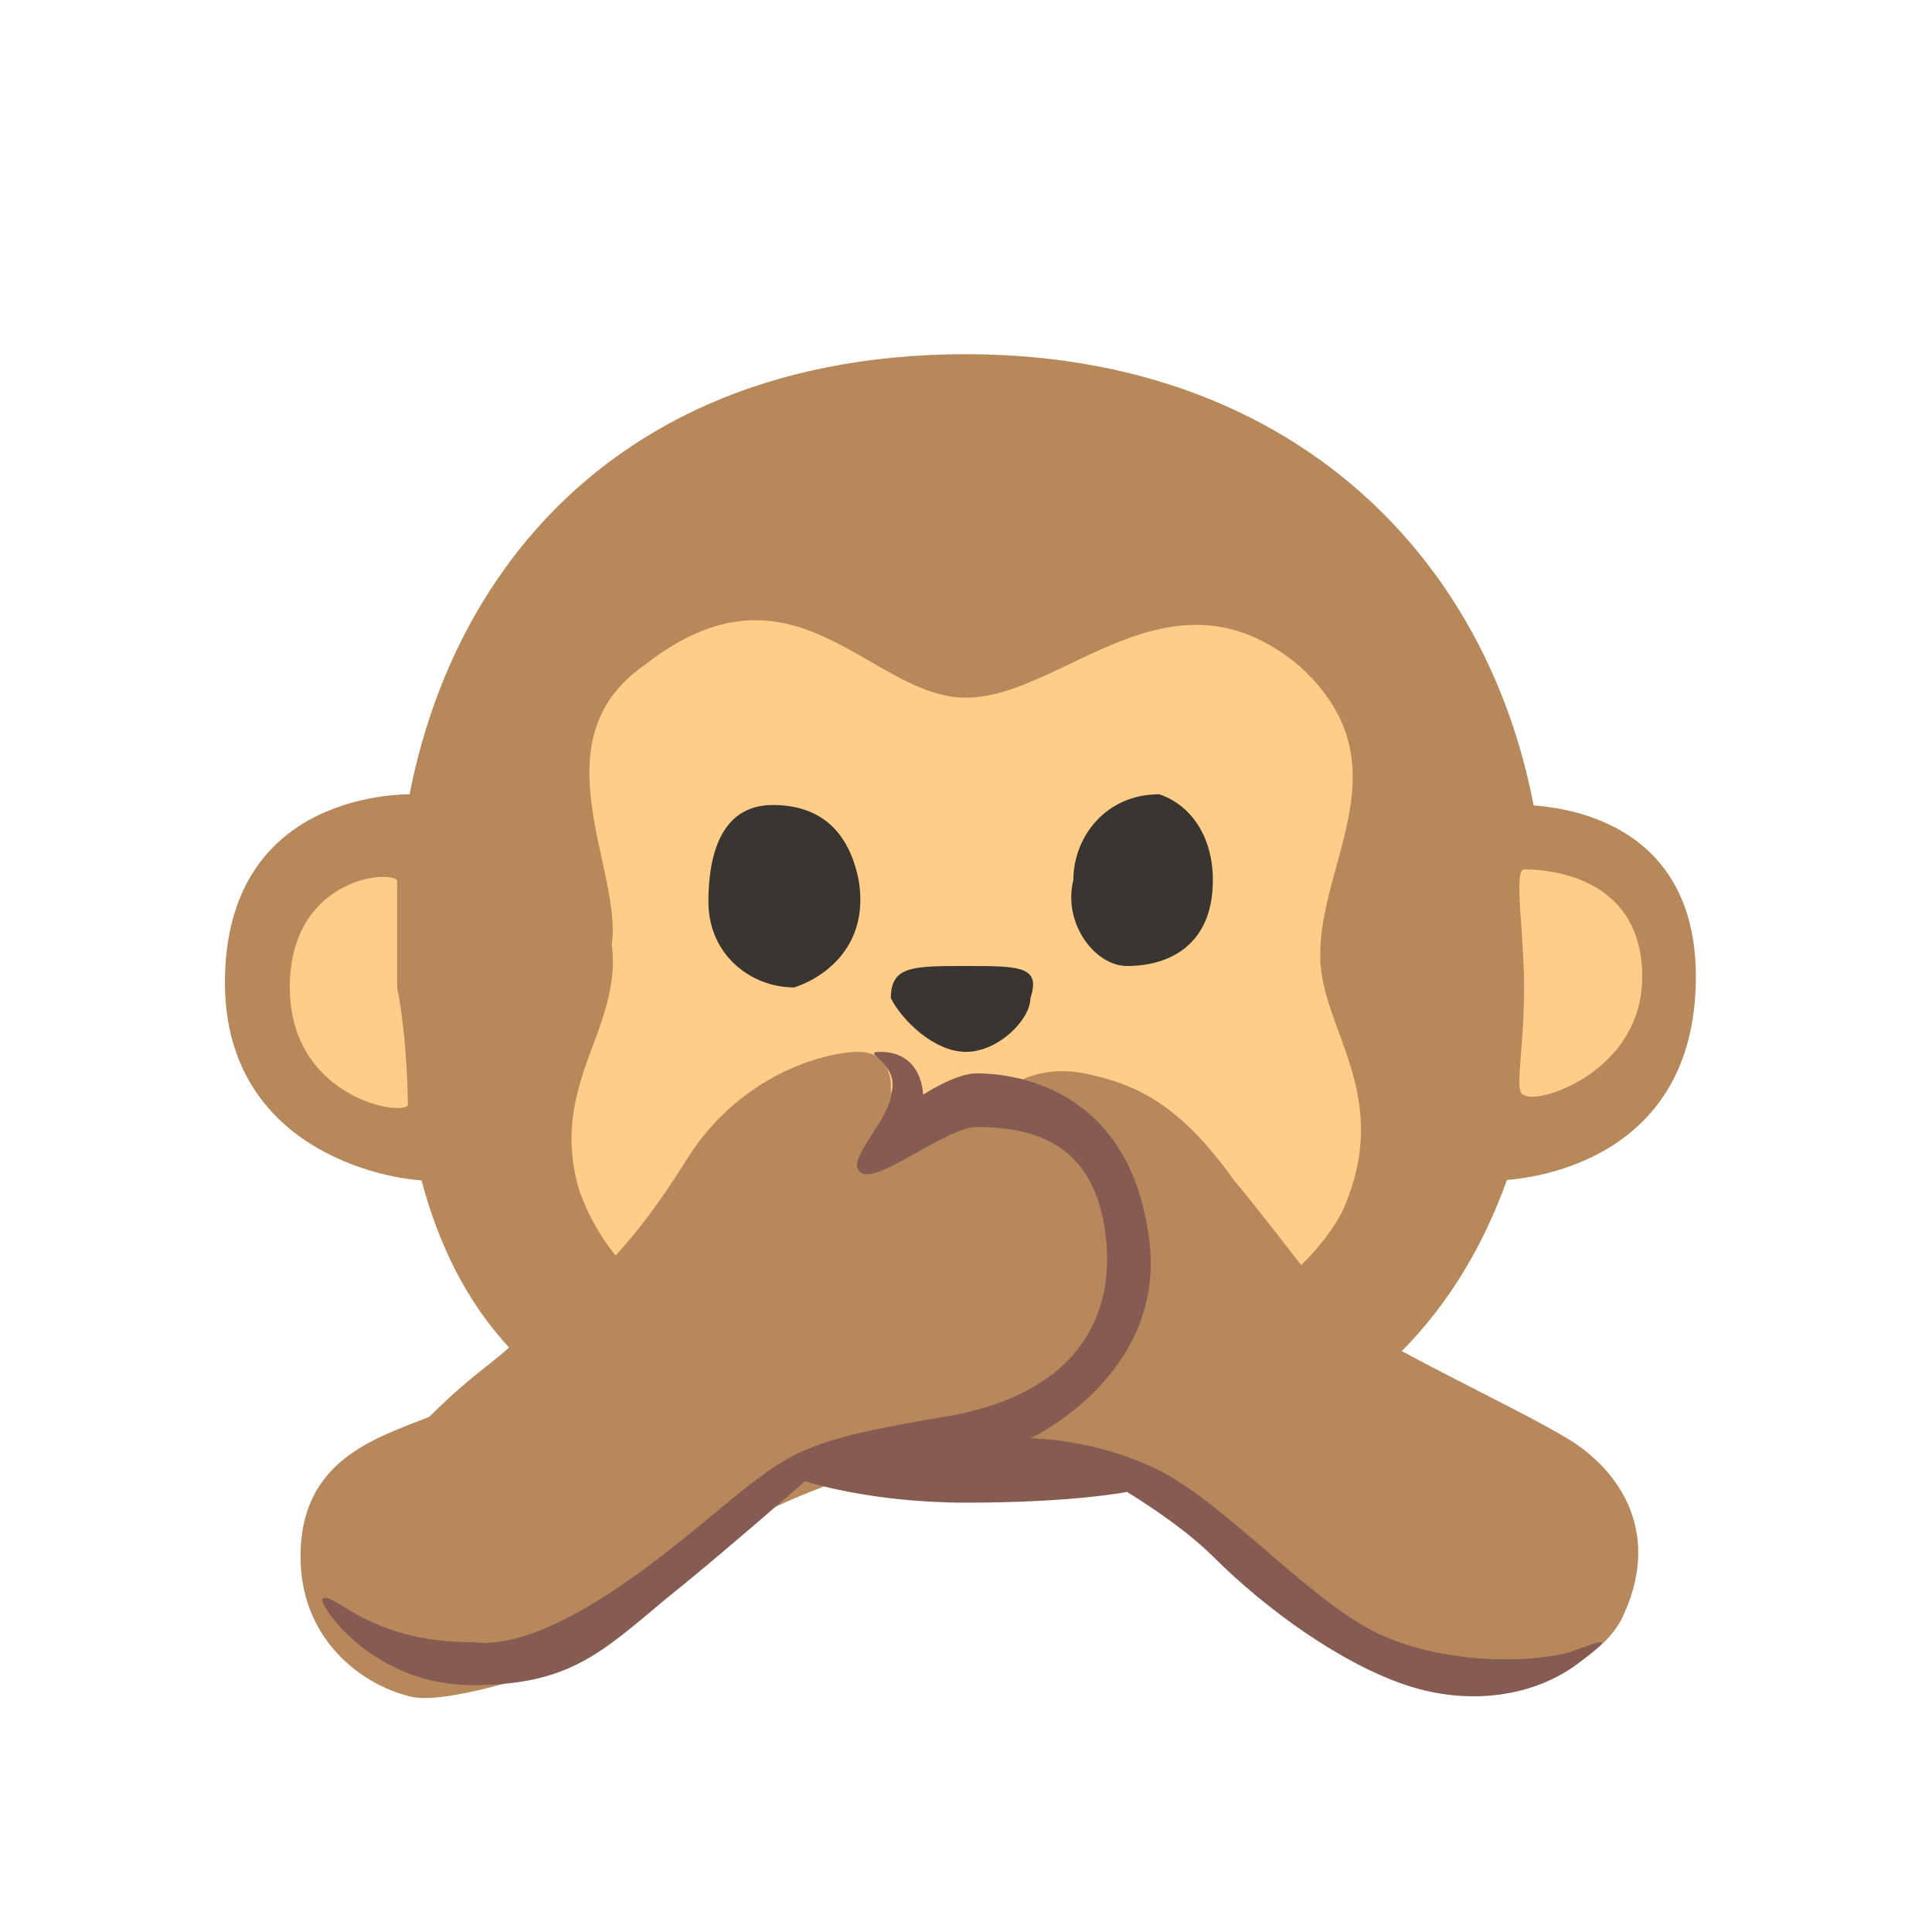
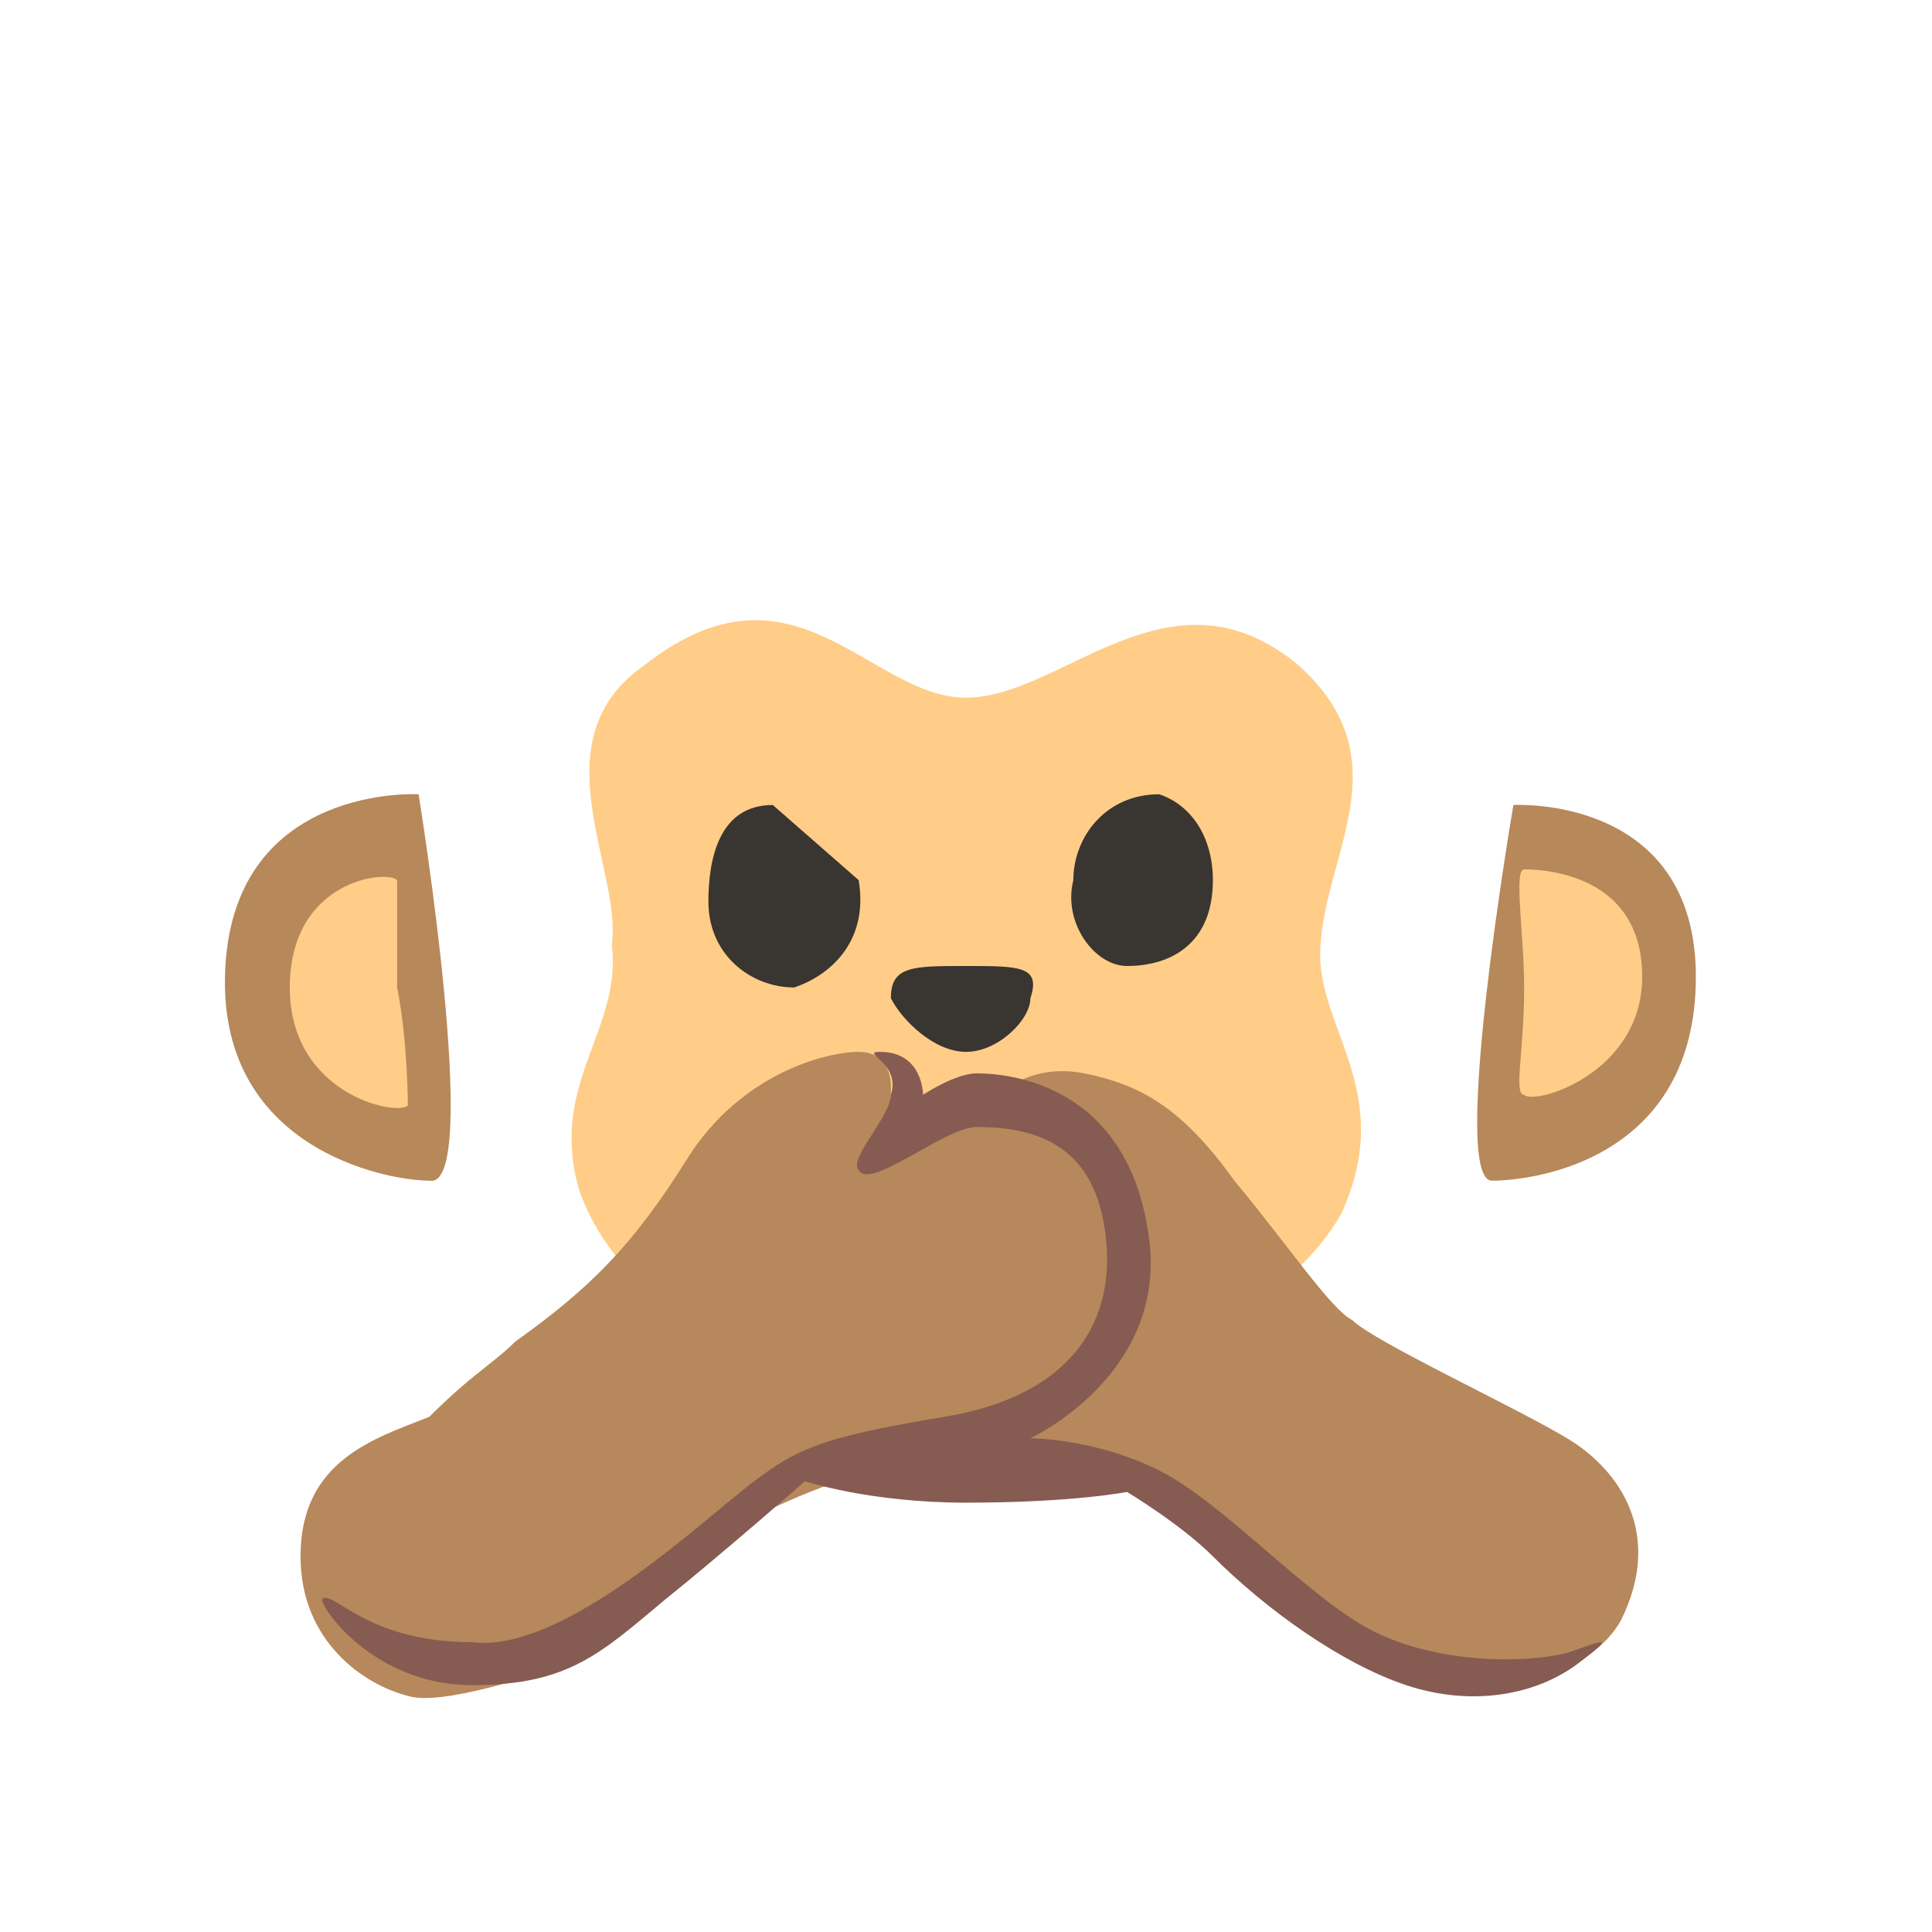
<svg xmlns="http://www.w3.org/2000/svg" version="1.1" id="Layer_1" x="0px" y="0px" viewBox="0 0 18 18" style="enable-background:new 0 0 18 18;" xml:space="preserve">
  <style type="text/css">
	.st0{fill:#B6885A;}
	.st1{fill:#FFCD88;}
	.st2{fill:#393531;}
	.st3{fill:#B6885B;}
	.st4{fill:#865B52;}
</style>
-   <path class="st0" d="M14.4,8.7c0,2.9-1.4,5.3-5.3,5.2c-4.4,0-5.4-1.9-5.4-5C3.6,6,5.3,3.3,9,3.3C12.4,3.3,14.4,5.7,14.4,8.7z" />
  <path class="st1" d="M9,6.5c0.9,0,1.9-1.3,3.1-0.3c1,0.9,0.2,1.8,0.2,2.7c0,0.7,0.7,1.3,0.2,2.4c-0.5,0.9-1.8,1.5-3.4,1.5  c-2.1,0-3.3-0.6-3.7-1.7c-0.3-1,0.4-1.5,0.3-2.3C5.8,8.1,5,6.9,6,6.2C7.4,5.1,8.1,6.5,9,6.5z" />
-   <path class="st2" d="M8,8.2c0.1,0.6-0.3,0.9-0.6,1C7,9.2,6.6,8.9,6.6,8.4c0-0.4,0.1-0.9,0.6-0.9C7.6,7.5,7.9,7.7,8,8.2z" />
+   <path class="st2" d="M8,8.2c0.1,0.6-0.3,0.9-0.6,1C7,9.2,6.6,8.9,6.6,8.4c0-0.4,0.1-0.9,0.6-0.9z" />
  <path class="st2" d="M11.3,8.2c0,0.6-0.4,0.8-0.8,0.8C10.2,9,9.9,8.6,10,8.2c0-0.4,0.3-0.8,0.8-0.8C11.1,7.5,11.3,7.8,11.3,8.2z" />
  <path class="st2" d="M9,9c0.5,0,0.7,0,0.6,0.3c0,0.2-0.3,0.5-0.6,0.5c-0.3,0-0.6-0.3-0.7-0.5C8.3,9,8.5,9,9,9z" />
  <path class="st0" d="M14.1,7.5c0,0,1.7-0.1,1.7,1.6c0,1.7-1.5,1.9-1.9,1.9S14.1,7.5,14.1,7.5z" />
  <path class="st0" d="M3.9,7.4c0,0-1.7-0.1-1.8,1.6C2,10.7,3.6,11,4,11C4.5,11.1,3.9,7.4,3.9,7.4z" />
  <path class="st1" d="M3.8,10.3c0,0,0-0.6-0.1-1.1c0-0.5,0-1,0-1c-0.1-0.1-1,0-1,1C2.7,10.2,3.7,10.4,3.8,10.3z" />
  <path class="st1" d="M14.2,8.1c0.1,0,1.1,0,1.1,1c0,0.9-1,1.2-1.1,1.1c-0.1,0,0-0.4,0-1C14.2,8.7,14.1,8.1,14.2,8.1z" />
  <path class="st3" d="M4.8,12.5c0.7-0.5,1.1-0.9,1.6-1.7c0.5-0.8,1.3-1,1.6-1c0.3,0,0.3,0.3,0.3,0.3l0,0.3l1-0.2c0,0,0.3-0.3,0.8-0.2  c0.5,0.1,0.9,0.3,1.4,1c0.5,0.6,0.9,1.2,1.1,1.3c0.2,0.2,1.5,0.8,2,1.1c0.5,0.3,0.9,0.9,0.5,1.7c-0.4,0.7-1.6,0.6-1.8,0.6  c-0.1,0-1.4-0.7-1.8-1.1c-0.4-0.5-1.1-0.8-1.6-0.9c-0.5-0.1-1.5-0.1-1.8,0c-0.3,0.1-1.2,0.4-1.6,0.8c-0.4,0.4-1,0.9-1.2,1  c-0.3,0.1-1.2,0.4-1.5,0.3c-0.4-0.1-1-0.5-1-1.3c0-0.9,0.7-1.1,1.2-1.3C4.4,12.8,4.6,12.7,4.8,12.5z" />
  <path class="st4" d="M8,10.9c0.1,0.2,0.8-0.4,1.1-0.4c0.6,0,1.1,0.2,1.2,1c0.1,0.8-0.3,1.5-1.5,1.7c-1.2,0.2-1.4,0.3-1.9,0.7  c-0.5,0.4-1.7,1.5-2.5,1.4c-1,0-1.3-0.5-1.4-0.4c0,0.1,0.5,0.8,1.4,0.8c0.9,0,1.2-0.3,1.8-0.8c0.5-0.4,1.3-1.1,1.3-1.1S8.1,14,9,14  c1,0,1.5-0.1,1.5-0.1s0.5,0.3,0.8,0.6c0.5,0.5,1.2,1,1.8,1.2c0.6,0.2,1.2,0.1,1.6-0.2c0.4-0.3,0.2-0.2-0.1-0.1  c-0.4,0.1-1.2,0.1-1.8-0.2c-0.6-0.3-1.4-1.2-2-1.5c-0.6-0.3-1.2-0.3-1.2-0.3s1.3-0.6,1.1-1.9C10.5,10.1,9.4,10,9.1,10  c-0.2,0-0.5,0.2-0.5,0.2s0-0.4-0.4-0.4c-0.2,0,0.2,0.1,0.1,0.4C8.3,10.4,7.9,10.8,8,10.9z" />
</svg>